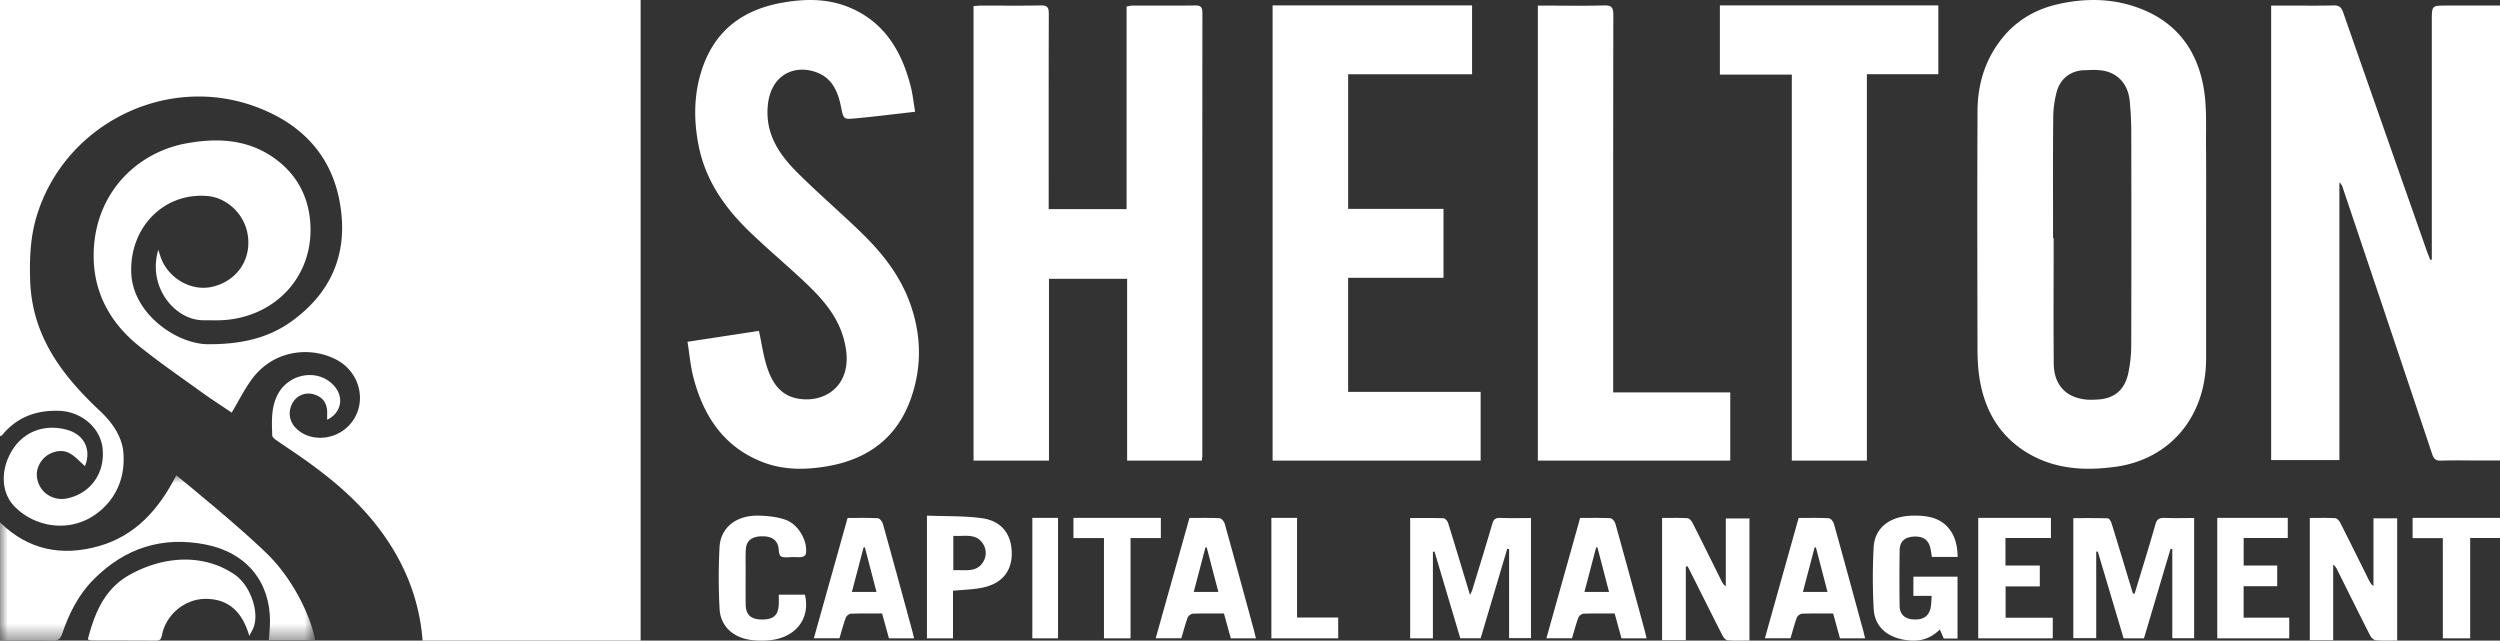
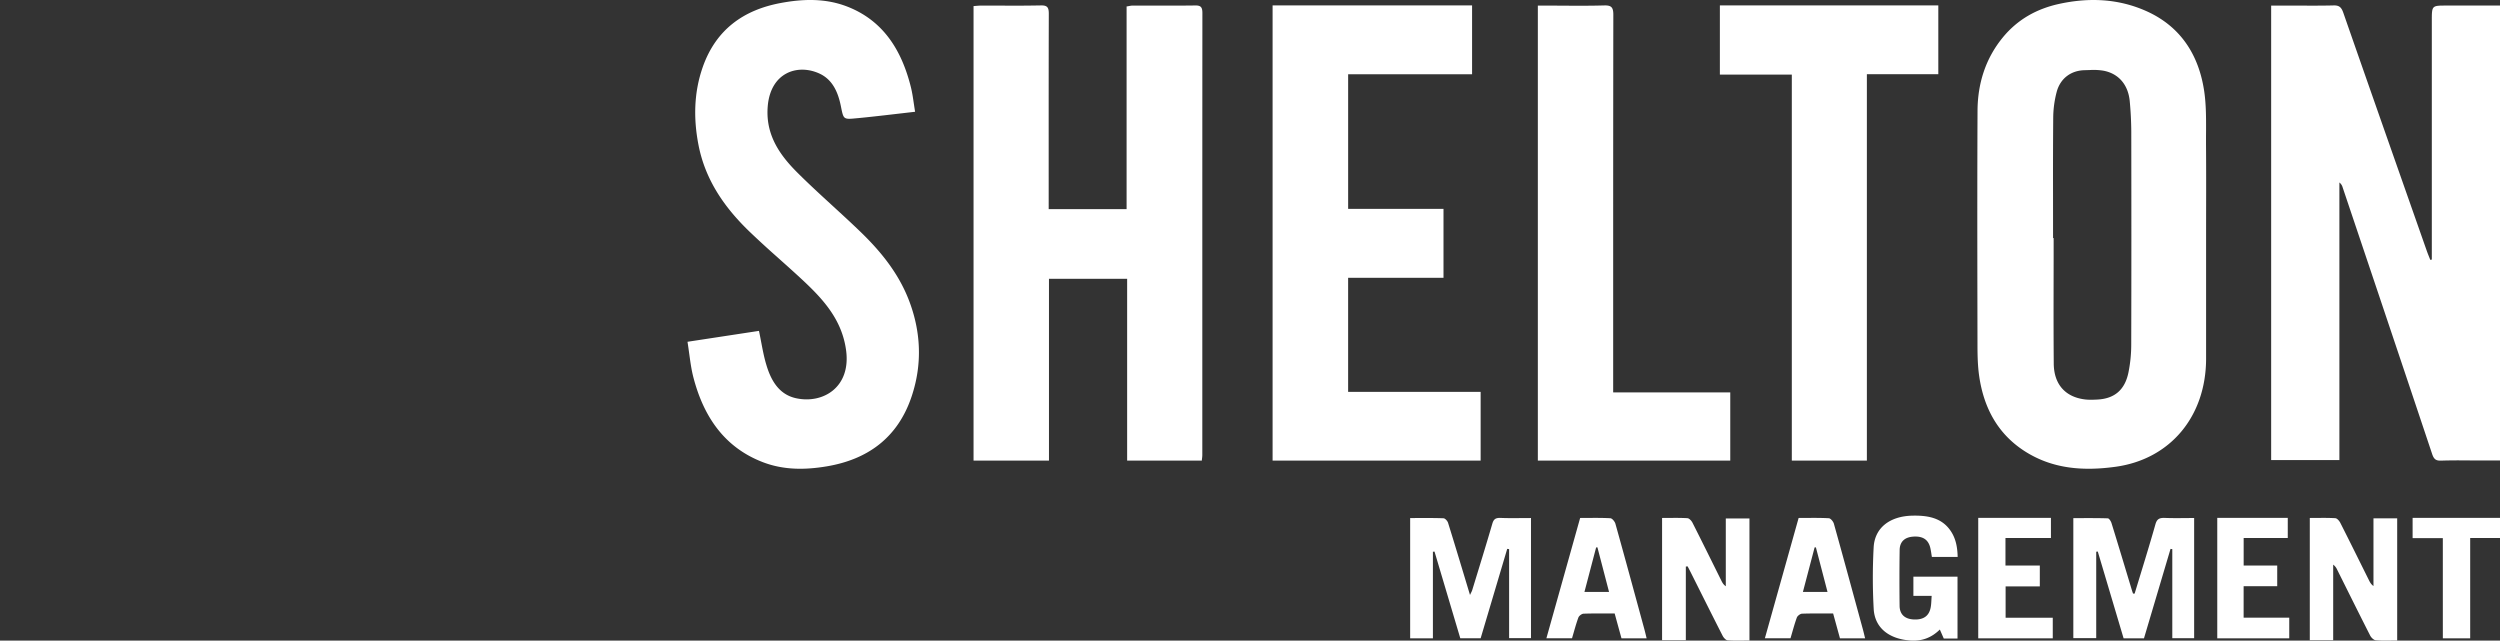
<svg xmlns="http://www.w3.org/2000/svg" xmlns:xlink="http://www.w3.org/1999/xlink" width="160" height="41">
  <rect width="100%" height="100%" fill="#333333" stroke="none" />
  <defs>
-     <path id="a" d="M0 0h20.169v10.581H0z" />
-   </defs>
+     </defs>
  <g fill="none" fill-rule="evenodd">
-     <path d="M41 0v41H27.046c-.224-2.917-1.357-5.445-3.186-7.675-1.308-1.595-2.896-2.883-4.576-4.061l-.4-.276-.807-.546a34.594 34.594 0 0 1-.4-.276l-.045-.032c-.098-.075-.207-.179-.21-.269l-.012-.413-.004-.165c-.011-.661.024-1.319.318-1.942.693-1.47 2.653-1.808 3.674-.634.634.73.445 1.715-.46 2.152v-.277l.001-.05c.025-.707-.236-1.104-.853-1.298a1.166 1.166 0 0 0-1.321.481c-.336.525-.289 1.172.118 1.622.852.941 2.477.895 3.436-.097 1.24-1.282.827-3.427-.864-4.263-1.685-.833-3.987-.556-5.344 1.3-.27.368-.504.764-.738 1.176l-.266.47c-.09.157-.182.317-.278.478l-.233-.156-.716-.476a31.093 31.093 0 0 1-.96-.661 146.08 146.08 0 0 0-.59-.424l-.591-.422c-.985-.703-1.967-1.41-2.905-2.172-1.766-1.435-2.811-3.328-2.84-5.62-.05-3.922 2.61-6.674 5.895-7.291l.087-.016.175-.03.087-.015.174-.026c1.914-.277 3.798-.068 5.43 1.242 1.335 1.072 1.976 2.522 2.029 4.177.103 3.214-2.244 5.717-5.496 5.967-.227.017-.454.02-.683.019l-.513-.006h-.171c-1.8.004-3.586-2.119-2.878-4.508l.137.418.012.035c.448 1.32 1.886 2.198 3.23 1.93 1.409-.28 2.522-1.482 2.372-3.134-.137-1.506-1.358-2.576-2.574-2.688-2.84-.26-5.044 2.044-4.904 4.963.122 2.569 2.889 4.514 4.928 4.52 1.936.004 3.74-.32 5.333-1.468 2.28-1.644 3.437-3.88 3.202-6.691-.296-3.555-2.304-5.893-5.593-7.075-5.762-2.071-12.211 1.234-13.944 7.097-.387 1.308-.443 2.652-.4 4.031.085 2.799 1.293 4.97 3.002 6.885l.136.15.069.075.139.15.14.148.143.147.145.147.146.145.148.145.149.144.277.263.061.059.065.063.067.068.07.072.072.076.036.04.074.083.037.043.075.089c.425.515.857 1.225.92 2.083.101 1.388-.344 2.484-1.055 3.273-1.74 1.93-4.414 1.67-5.91.146-.836-.85-.905-2.22-.27-3.402.81-1.51 2.343-1.907 3.715-1.481 1.055.327 1.47 1.316 1.054 2.293a5.548 5.548 0 0 1-.19-.173l-.19-.18c-.19-.18-.387-.354-.613-.476-.554-.297-1.314-.069-1.717.414-.437.522-.487 1.172-.136 1.764.333.563 1.018.858 1.68.725 1.51-.304 2.448-1.594 2.302-3.168-.126-1.356-1.358-2.404-2.813-2.444-1.45-.04-2.673.407-3.61 1.547a.159.159 0 0 1-.055.037l-.04.02a1.002 1.002 0 0 0-.052.026V0h41ZM15.023 36.776c.964.661 1.576 2.311 1.22 3.339a2.08 2.08 0 0 1-.138.3l-.088.164a5.61 5.61 0 0 0-.063.12c-.462-1.61-1.385-2.372-2.8-2.371-1.288 0-2.487.96-2.772 2.242l-.024.112c-.047.21-.114.32-.362.318-1.391-.01-2.782-.008-4.174-.013a.162.162 0 0 1-.05-.01l-.095-.036a1.834 1.834 0 0 0-.056-.02l.02-.08.044-.162.044-.16.046-.16.048-.158.05-.156.052-.155c.442-1.287 1.114-2.41 2.394-3.114 2.332-1.283 4.835-1.283 6.704 0Z" fill="#FFF" />
    <g transform="translate(0 30.42)">
      <mask id="b" fill="#fff">
        <use xlink:href="#a" />
      </mask>
-       <path d="M17.207 10.542c.026-.4.07-.786.073-1.172.02-2.5-1.462-4.415-4.113-4.939-2.794-.55-5.178.229-7.169 2.226-.975.978-1.584 2.19-2.02 3.487-.106.315-.243.445-.593.436-.965-.026-1.932-.008-2.898-.01-.155 0-.31-.014-.487-.023V3.011c1.82 1.783 3.973 2.187 6.323 1.521 2.36-.669 3.85-2.364 4.959-4.532.457.365 4.453 3.627 5.998 5.208 1.219 1.247 2.31 3.138 2.784 4.852.04.145.065.295.105.482h-2.962Z" fill="#FFF" mask="url(#b)" />
    </g>
    <path d="M137.369.712c2.164.969 3.362 2.778 3.705 5.162.098.686.114 1.386.114 2.088v.35l-.003.379v.565c.016 1.915.005 3.83.005 5.745v7.943c0 3.702-2.291 6.452-5.805 6.931-2.004.274-3.965.158-5.751-.965-1.765-1.11-2.687-2.81-2.975-4.9-.082-.6-.098-1.212-.1-1.82l-.008-4.434c-.005-3.557-.006-7.113.011-10.67.009-1.736.507-3.326 1.603-4.672.953-1.17 2.183-1.848 3.604-2.161 1.908-.42 3.796-.348 5.6.459ZM54.246.43c2.144.843 3.313 2.553 3.935 4.717l.048.171c.024.087.046.174.068.261.075.302.124.611.17.928l.048.32a19 19 0 0 0 .051.326l-.33.038-1.617.187c-.53.06-1.054.119-1.577.17l-.43.04-.103.008-.062.004-.057.002h-.078l-.046-.003c-.156-.013-.239-.067-.299-.198l-.017-.04-.015-.044-.015-.05-.015-.053-.014-.058-.022-.098-.047-.233c-.18-.912-.53-1.733-1.39-2.123-1.4-.634-3.11-.056-3.296 2.086-.142 1.641.585 2.861 1.573 3.925l.105.111.106.11.109.11c.556.555 1.13 1.091 1.707 1.623l.964.885c.45.413.897.828 1.337 1.252 1.304 1.254 2.45 2.65 3.127 4.395.784 2.026.87 4.105.184 6.163-.892 2.678-2.845 4.05-5.44 4.485-1.352.227-2.72.245-4.038-.25-2.468-.928-3.826-2.885-4.491-5.438-.108-.414-.174-.84-.235-1.278l-.069-.498a23.882 23.882 0 0 0-.075-.509l4.574-.698c.027.124.051.248.076.373l.107.559c.083.433.172.862.3 1.278l.017.057.036.111.019.055.039.11c.315.851.826 1.558 1.778 1.767 1.706.375 3.528-.683 3.203-3.073-.208-1.528-.985-2.659-1.943-3.666l-.123-.128-.063-.064-.126-.126-.127-.125-.193-.186-.13-.123c-.345-.323-.694-.64-1.045-.955l-.702-.628a61.755 61.755 0 0 1-1.736-1.595c-1.575-1.52-2.818-3.279-3.257-5.536-.328-1.686-.297-3.37.273-4.991C45.824 1.88 47.6.64 49.939.197c1.448-.274 2.904-.319 4.307.233Zm12.877.453c-.007 2.378-.008 4.756-.008 7.134l.001 5.366h4.986V.413l.056-.008.153-.028a1.07 1.07 0 0 1 .182-.02h.668l1.336.003c.668 0 1.336 0 2.004-.01.366-.006.452.127.452.49-.004 4.712-.005 9.425-.005 14.138v14.139c0 .056-.005.113-.011.172l-.015.124a3.83 3.83 0 0 0-.006.066h-4.779V17.842h-5.003V29.48h-4.827V.39c.165-.012.331-.032.498-.033h.545l1.09.004a86.96 86.96 0 0 0 2.182-.014c.409-.009.502.132.501.536Zm27.09-.536v4.406h-7.932v8.613h6.103v4.412H86.28v7.302h8.481v4.4H81.446V.347h12.767Zm29.839 0V4.75h-4.572V29.48h-4.804V4.776h-4.604V.346h13.98Zm-20.799.567v.038c-.008 4.678-.01 9.355-.01 14.032v10.13h7.494v4.366H98.422V.36h1.14l.887.005c.59.003 1.182.004 1.773-.007l.443-.01c.448-.013.582.109.588.566Zm46.715-.109c1.064 3.054 2.134 6.106 3.205 9.157l2.144 6.102c.068.191.147.378.221.567l.098-.018V1.143l.002-.152.002-.069.003-.063.004-.058.006-.054c.028-.24.107-.333.324-.369l.049-.007.053-.005.028-.002.06-.004.065-.002.07-.001.116-.001H160V29.47H158.398l-.727-.005a45.113 45.113 0 0 0-1.091.005l-.364.01c-.336.012-.456-.115-.562-.432-1.14-3.414-2.286-6.826-3.432-10.238l-2.295-6.824a.584.584 0 0 0-.206-.307v17.766h-4.367V.357h1.575l.81.004c.54.001 1.079 0 1.618-.014.35-.009.494.123.61.458Zm-16.183 3.676-.384.012c-.858.023-1.54.521-1.773 1.388a6.671 6.671 0 0 0-.222 1.66 458.07 458.07 0 0 0-.013 4.397l.002 2.199v1.099h.038v1.149l-.004 2.297c-.003 1.532-.002 3.064.011 4.595.012 1.307.728 2.113 1.947 2.28.283.04.574.028.86.013 1.079-.06 1.743-.614 1.972-1.725a9 9 0 0 0 .18-1.774c.013-4.546.01-9.093.003-13.64a22.075 22.075 0 0 0-.097-1.939c-.095-1.05-.694-1.772-1.665-1.964a3.835 3.835 0 0 0-.855-.047Z" fill="#FFF" />
    <g fill="#FFF">
      <path d="M97.983 33.154v7.687h-1.4v-5.696l-.121-.018-1.701 5.724h-1.302l-1.65-5.55-.103.01v5.544H90.25v-7.7c.72 0 1.428-.012 2.134.014.104.004.256.175.292.292.468 1.504.92 3.014 1.404 4.617.074-.159.118-.232.142-.31.433-1.415.872-2.829 1.286-4.248.08-.276.194-.388.535-.373.628.026 1.259.007 1.939.007M136.617 37.99c.448-1.479.911-2.954 1.332-4.44.093-.327.245-.417.606-.403.613.024 1.227.006 1.87.006v7.69h-1.398v-5.698l-.113-.016-1.7 5.726h-1.303l-1.653-5.557-.1.012v5.532h-1.465V33.16c.732 0 1.47-.01 2.206.014.085.002.2.185.236.3.446 1.44.879 2.884 1.315 4.327.02.063.042.125.064.187l.103.003M107.893 36.259v4.715h-1.52V33.15c.544 0 1.085-.017 1.622.014.116.007.262.168.323.288.627 1.239 1.24 2.484 1.857 3.726.06.122.13.24.276.344v-4.341h1.514v7.813c-.472 0-.936.02-1.396-.013-.116-.009-.258-.169-.319-.288-.69-1.352-1.366-2.71-2.046-4.066-.064-.127-.13-.252-.196-.379l-.115.01M153.42 40.993c-.472 0-.923.023-1.367-.015-.132-.01-.297-.173-.362-.302-.715-1.404-1.413-2.816-2.117-4.225a.8.8 0 0 0-.25-.315v4.837h-1.497V33.15c.554 0 1.095-.017 1.633.014.115.007.258.176.32.298.622 1.227 1.23 2.46 1.842 3.69.062.124.13.245.28.355v-4.333h1.518v7.819ZM125.29 35.645h-1.65c-.032-.187-.054-.376-.096-.561-.123-.548-.48-.784-1.1-.74-.547.04-.86.325-.867.862a137.503 137.503 0 0 0-.003 3.565c.007.553.335.846.905.875.613.03.976-.215 1.083-.76.045-.228.042-.465.065-.75h-1.17v-1.23h2.824v3.96h-.88l-.251-.576c-.537.526-1.15.765-1.935.7-1.335-.113-2.233-.814-2.299-2.024a36.332 36.332 0 0 1-.002-3.938c.068-1.265 1.054-1.998 2.485-2.026.969-.02 1.839.132 2.407.923.365.509.47 1.082.484 1.72M115.386 37.884h1.575l-.744-2.854-.082.006-.749 2.848m3.982 2.97h-1.61l-.437-1.59c-.681 0-1.337-.012-1.991.012-.118.005-.293.141-.332.248-.157.431-.272.875-.406 1.326h-1.64l2.16-7.7c.656 0 1.296-.018 1.932.017.12.006.287.214.325.352.63 2.253 1.241 4.51 1.857 6.766.047.174.087.35.142.57M101.404 37.884h1.575l-.744-2.854-.083.006-.748 2.848m3.981 2.97h-1.61c-.145-.528-.288-1.046-.436-1.59-.682 0-1.338-.012-1.992.012-.118.005-.292.141-.331.248-.158.431-.273.875-.407 1.326h-1.64l2.16-7.7c.656 0 1.296-.018 1.933.017.119.006.286.214.324.352.63 2.253 1.242 4.51 1.857 6.766.047.174.087.35.142.57M146.417 33.145v1.285h-2.823v1.764h2.148v1.324h-2.15v2.012h2.92v1.325h-4.607v-7.71zM128.35 34.431v1.762h2.198v1.338h-2.189v2.004h3.018v1.32h-4.77v-7.71h4.653v1.286zM156.341 34.441h-1.934v-1.296H160v1.285h-1.908v6.425h-1.75z" />
      <g>
-         <path d="M76.4 37.884h1.574l-.744-2.854-.082.006-.749 2.848m3.982 2.97h-1.61l-.437-1.59c-.681 0-1.337-.012-1.991.012-.118.005-.293.141-.332.248-.157.431-.272.875-.406 1.326h-1.64l2.16-7.7c.656 0 1.296-.018 1.932.017.12.006.287.214.325.352.63 2.253 1.241 4.51 1.856 6.766.048.174.088.35.143.57M54.52 37.884h1.575l-.743-2.854-.083.006-.748 2.848m3.981 2.97h-1.61l-.437-1.59c-.681 0-1.337-.012-1.991.012-.118.005-.292.141-.331.248-.158.431-.273.875-.407 1.326h-1.64l2.16-7.7c.656 0 1.296-.018 1.933.017.119.006.286.214.324.352.63 2.253 1.242 4.51 1.857 6.766.047.174.087.35.142.57M49.842 38.058h1.672c.38 1.59-.66 2.836-2.435 2.932a5.885 5.885 0 0 1-.849-.012c-1.255-.114-2.116-.854-2.177-2.017a37.392 37.392 0 0 1-.002-3.95c.067-1.244 1.065-2.033 2.47-2.01.584.009 1.202.074 1.741.26.852.294 1.46 1.407 1.308 2.2-.014.074-.146.167-.238.183-.167.03-.345.01-.519.007-.282-.004-.623.07-.83-.044-.15-.085-.12-.42-.179-.643-.124-.47-.5-.674-1.159-.636-.54.03-.872.3-.909.797-.032.447-.014.897-.015 1.346 0 .743-.008 1.486.004 2.228.011.652.335.942 1.026.95.733.008 1.05-.261 1.089-.935.011-.206.002-.414.002-.656M61.013 34.293v2.204c.677-.049 1.408.165 1.854-.45.296-.409.292-.91-.005-1.318-.45-.618-1.181-.382-1.849-.436ZM59.325 33c1.18.047 2.352.01 3.494.161 1.259.166 1.905.996 1.933 2.193.028 1.18-.61 1.99-1.859 2.252-.598.126-1.226.134-1.902.202v3.047h-1.666V33ZM70.654 34.435h-1.953v-1.29h5.593v1.293h-1.939v6.417h-1.701zM85.645 39.522v1.333h-4.277v-7.71h1.644v6.377zM66.069 40.855h1.645v-7.71h-1.645z" />
-       </g>
+         </g>
    </g>
  </g>
</svg>